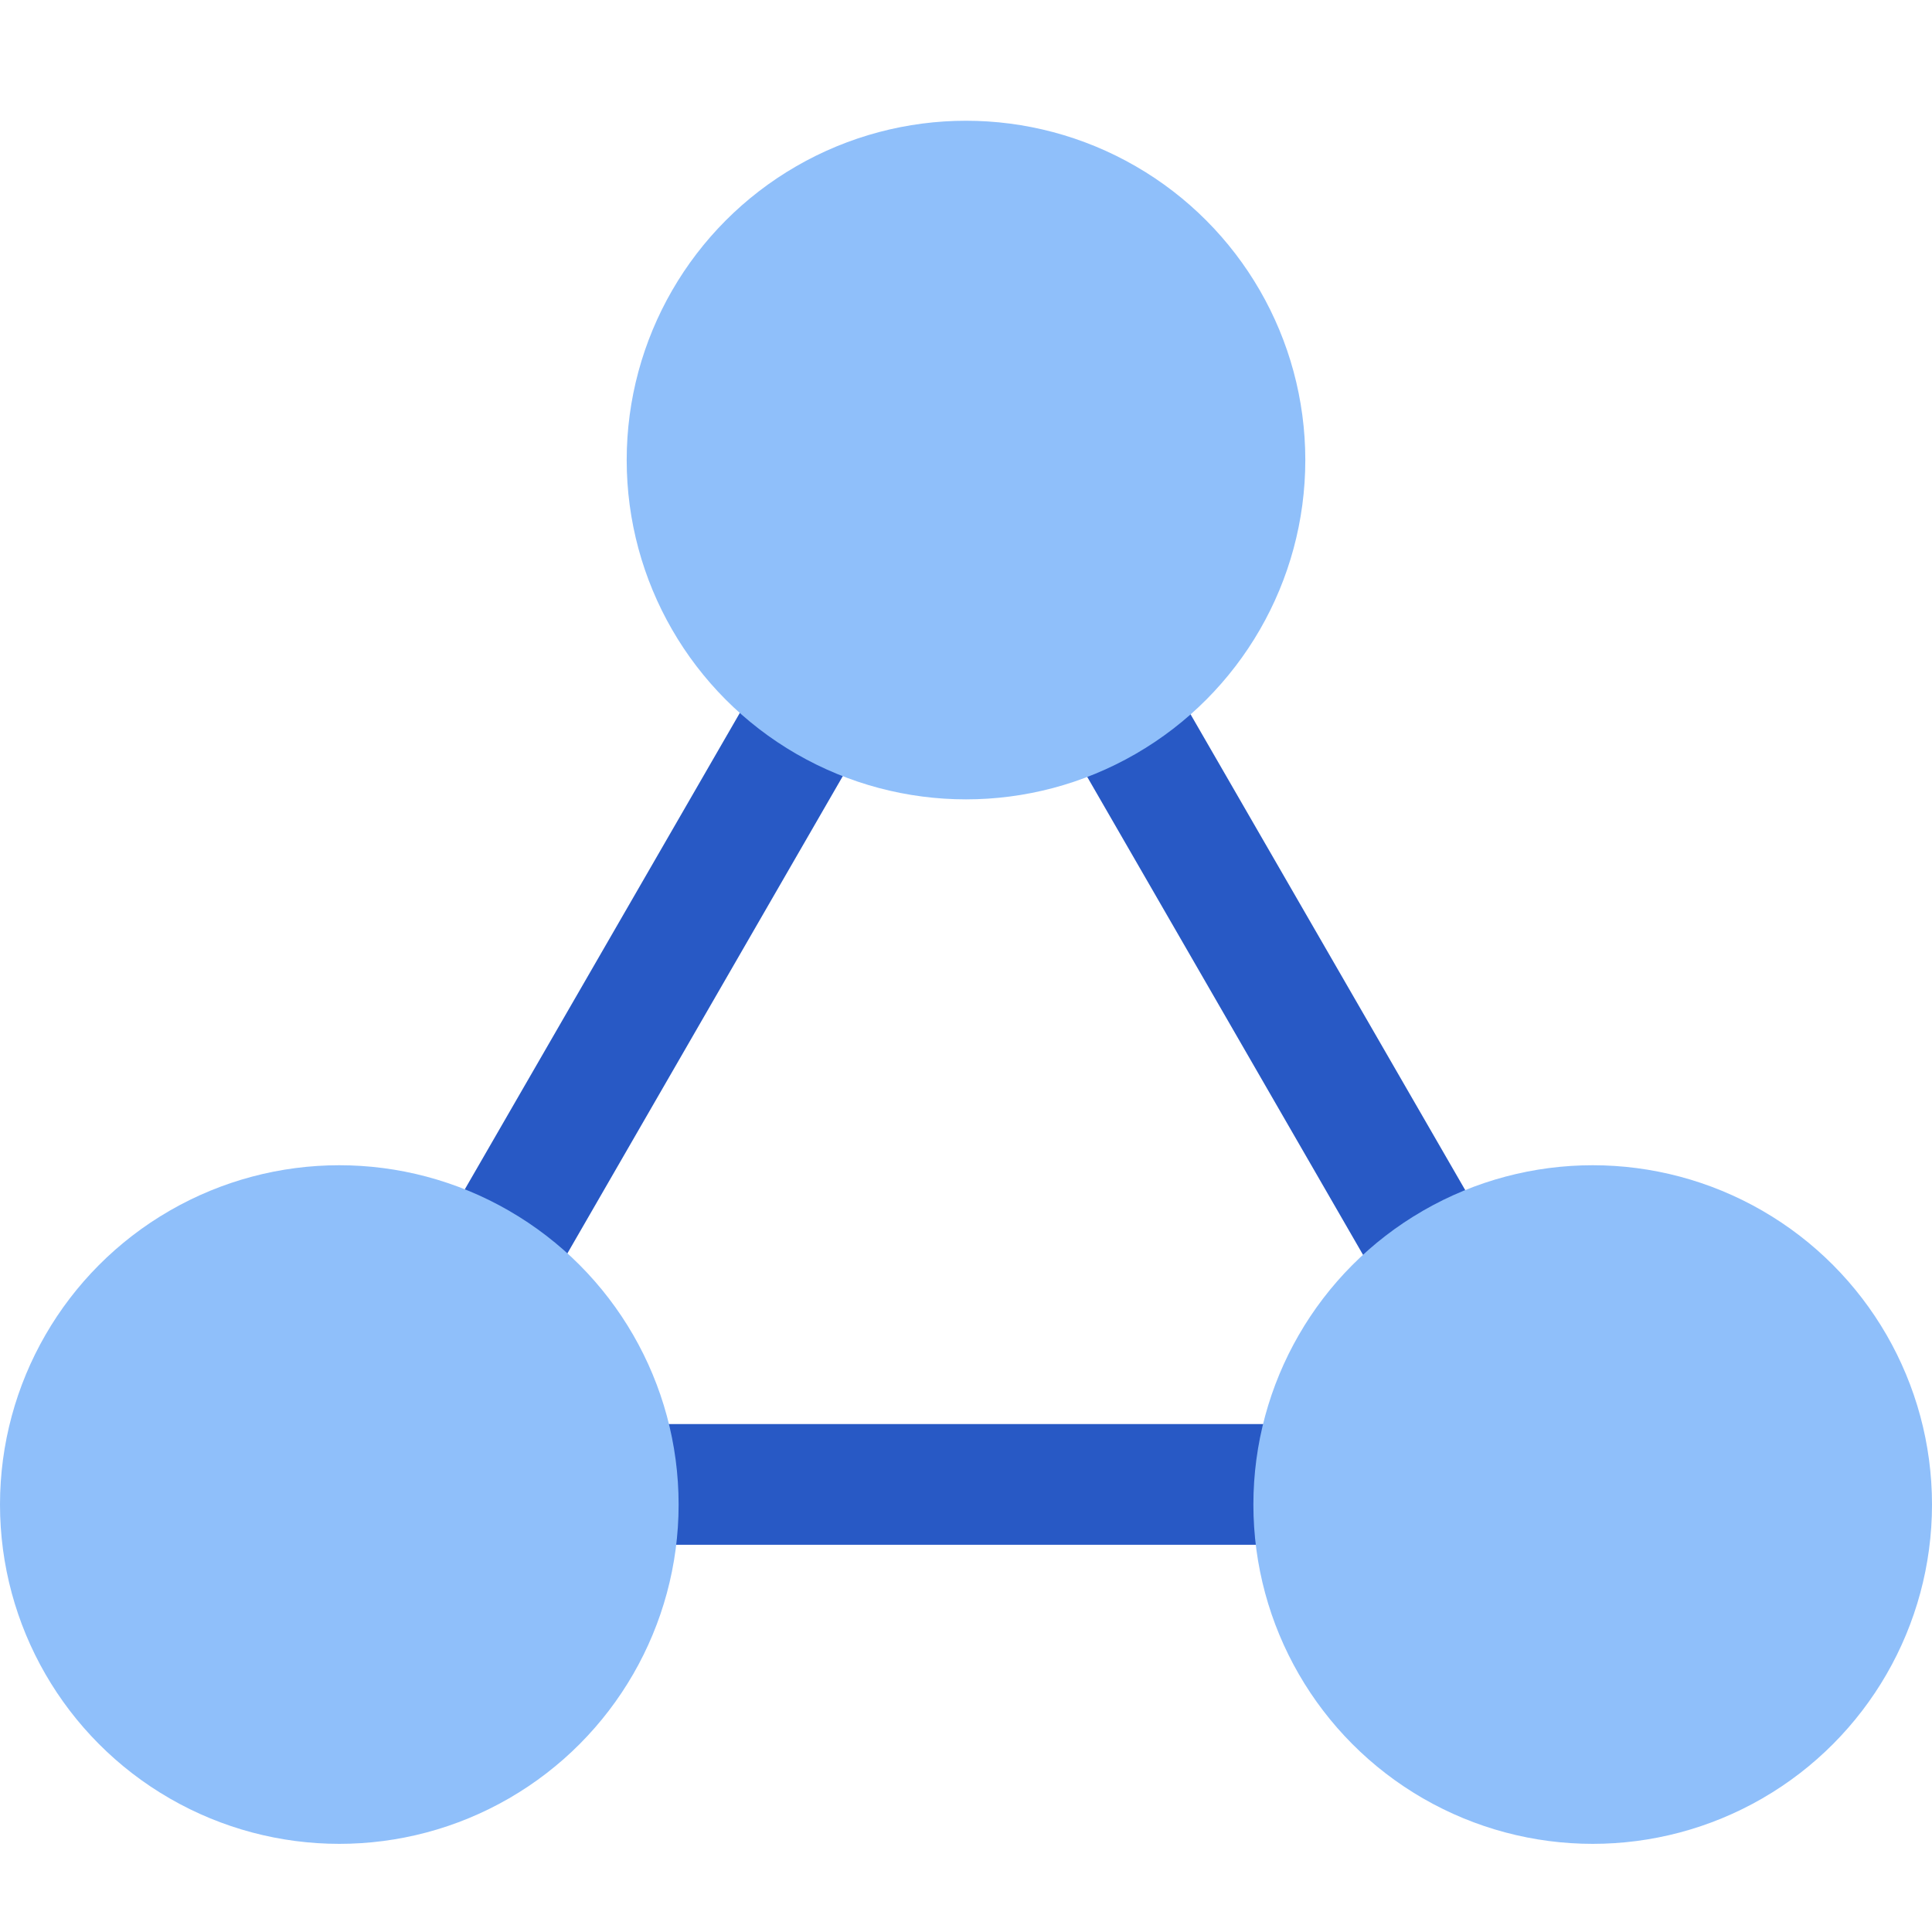
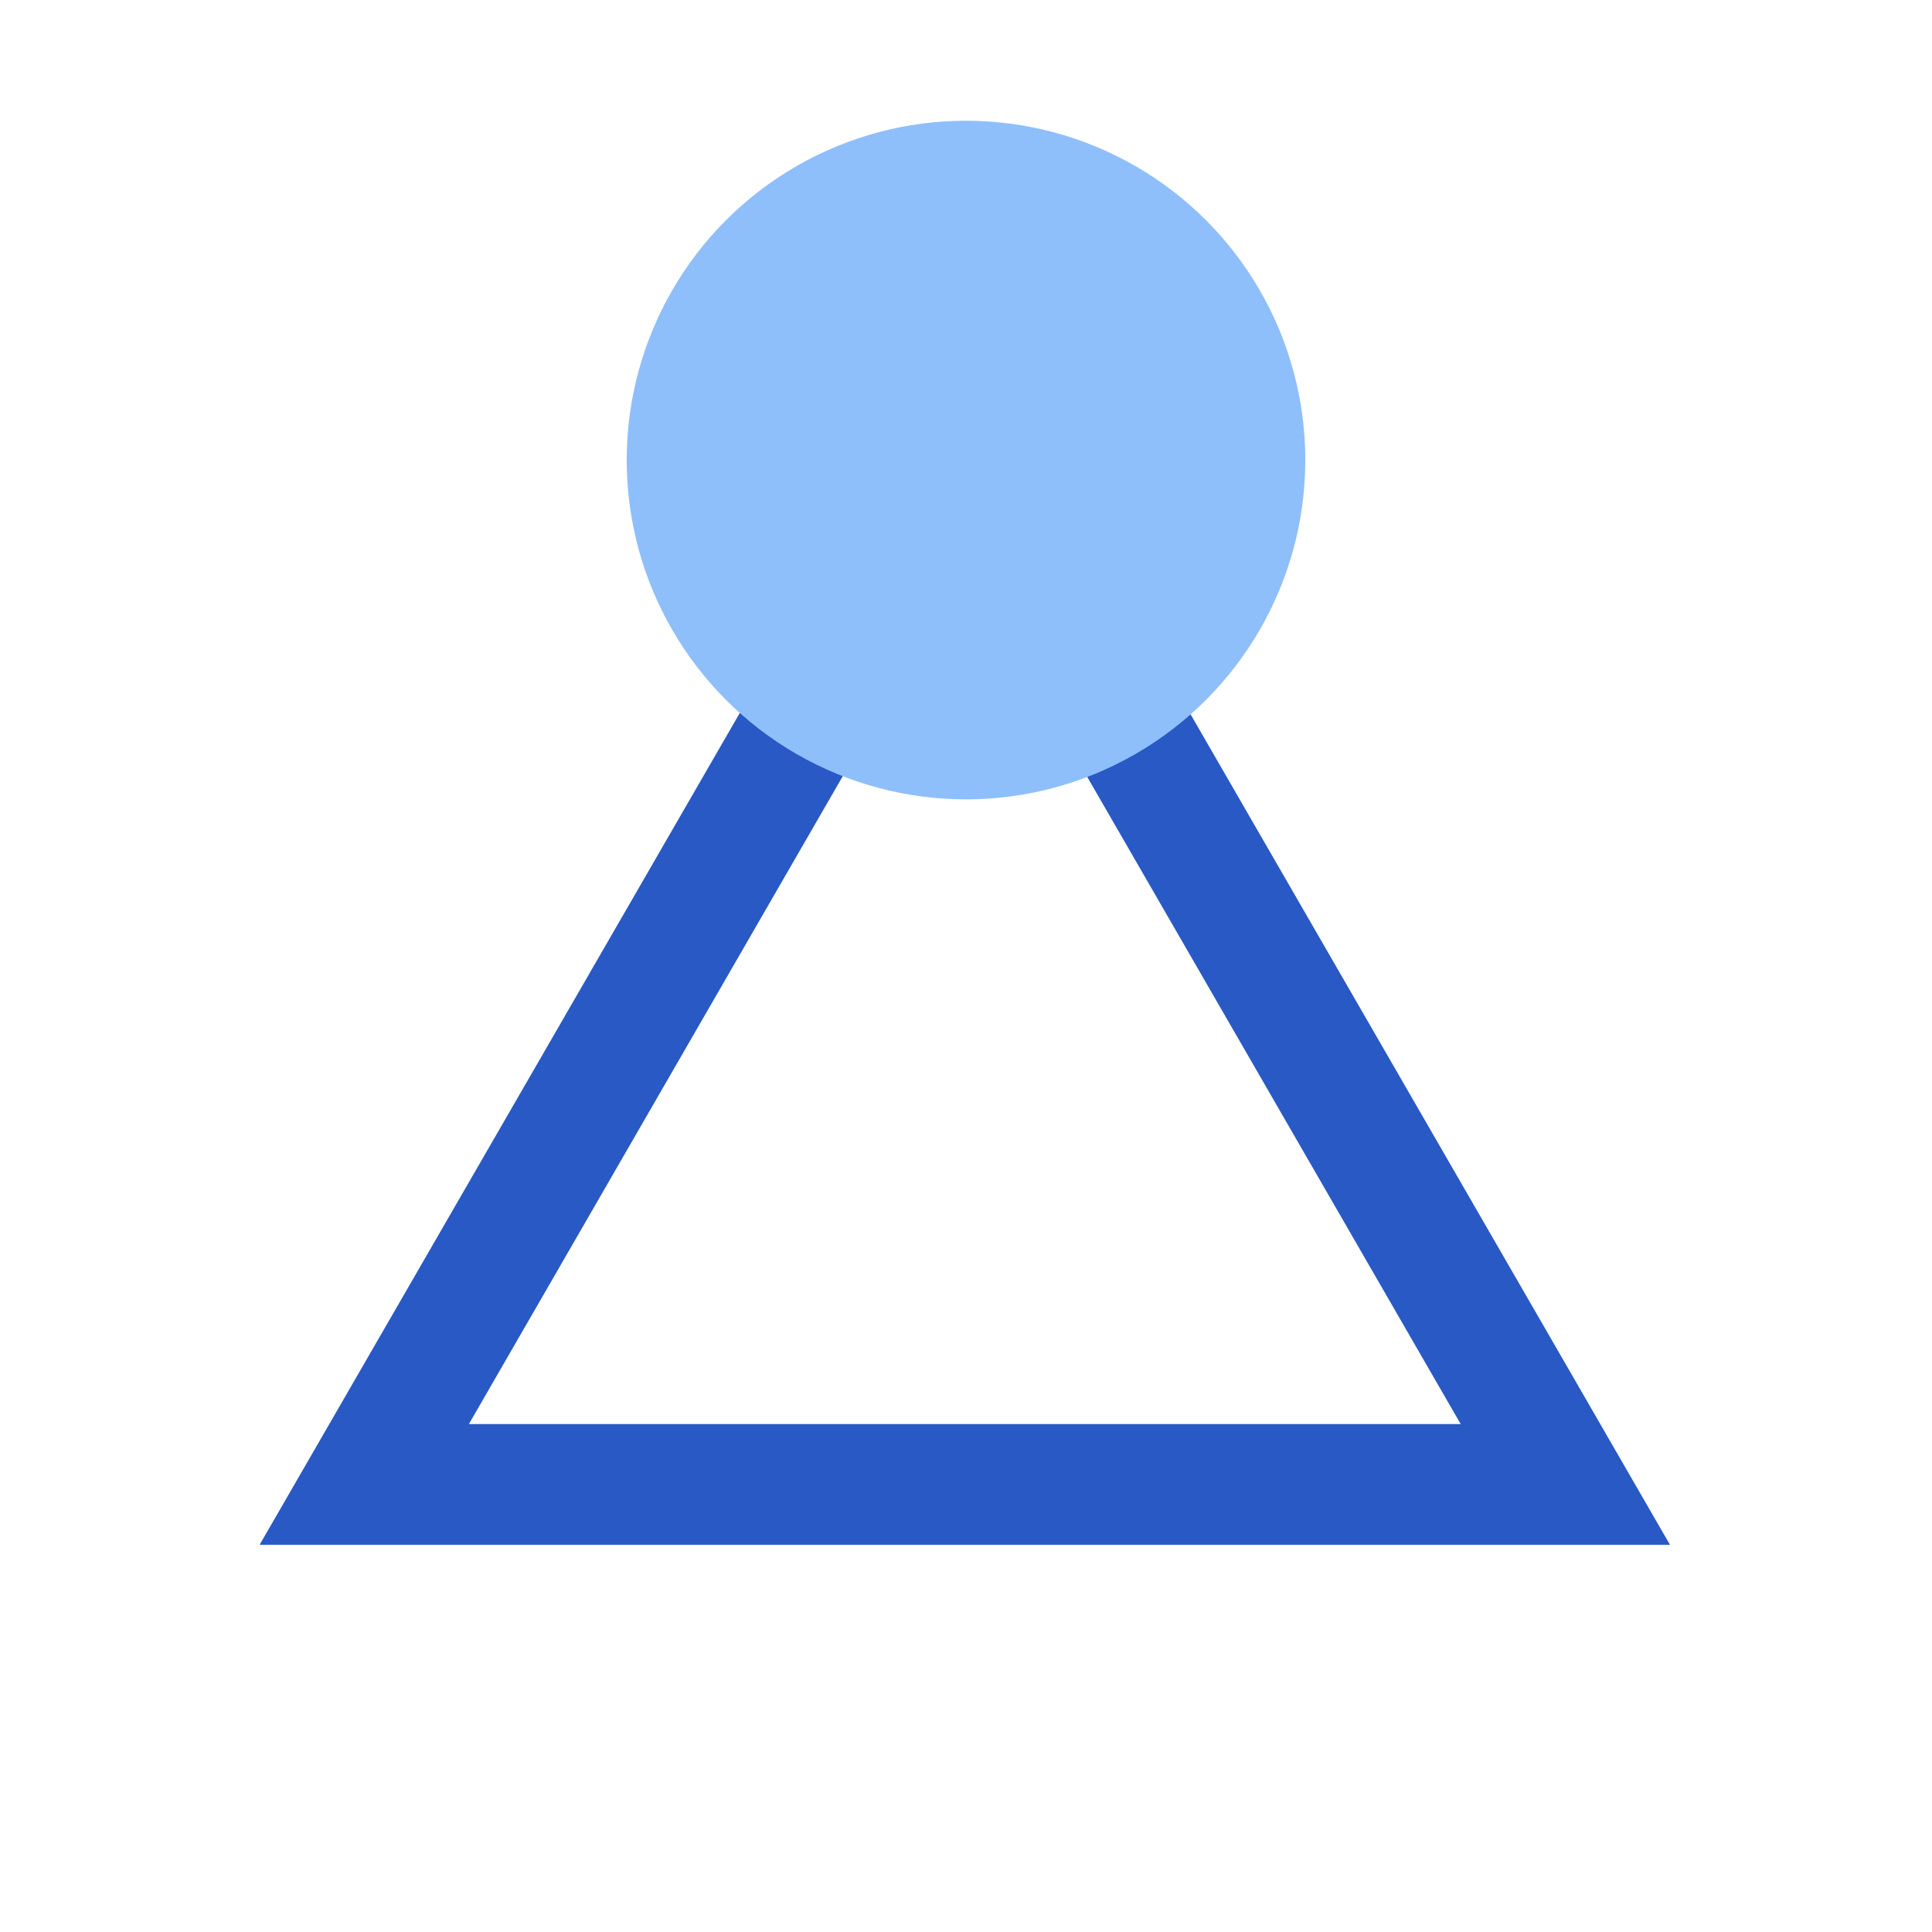
<svg xmlns="http://www.w3.org/2000/svg" id="Ebene_1" viewBox="0 0 48 48">
  <defs>
    <style>.cls-1{fill:#8fbffa;}.cls-1,.cls-2{stroke-width:0px;}.cls-2{fill:#2859c5;}</style>
  </defs>
  <path class="cls-2" d="M23.97,14.03l12.32,21.35H11.65s12.32-21.35,12.32-21.35M23.97,8.03L6.45,38.38h35.04S23.97,8.03,23.97,8.03h0Z" />
  <circle class="cls-1" cx="24" cy="11.43" r="8.43" />
-   <circle class="cls-1" cx="39.57" cy="37.38" r="8.43" />
-   <circle class="cls-1" cx="8.43" cy="37.38" r="8.43" />
</svg>